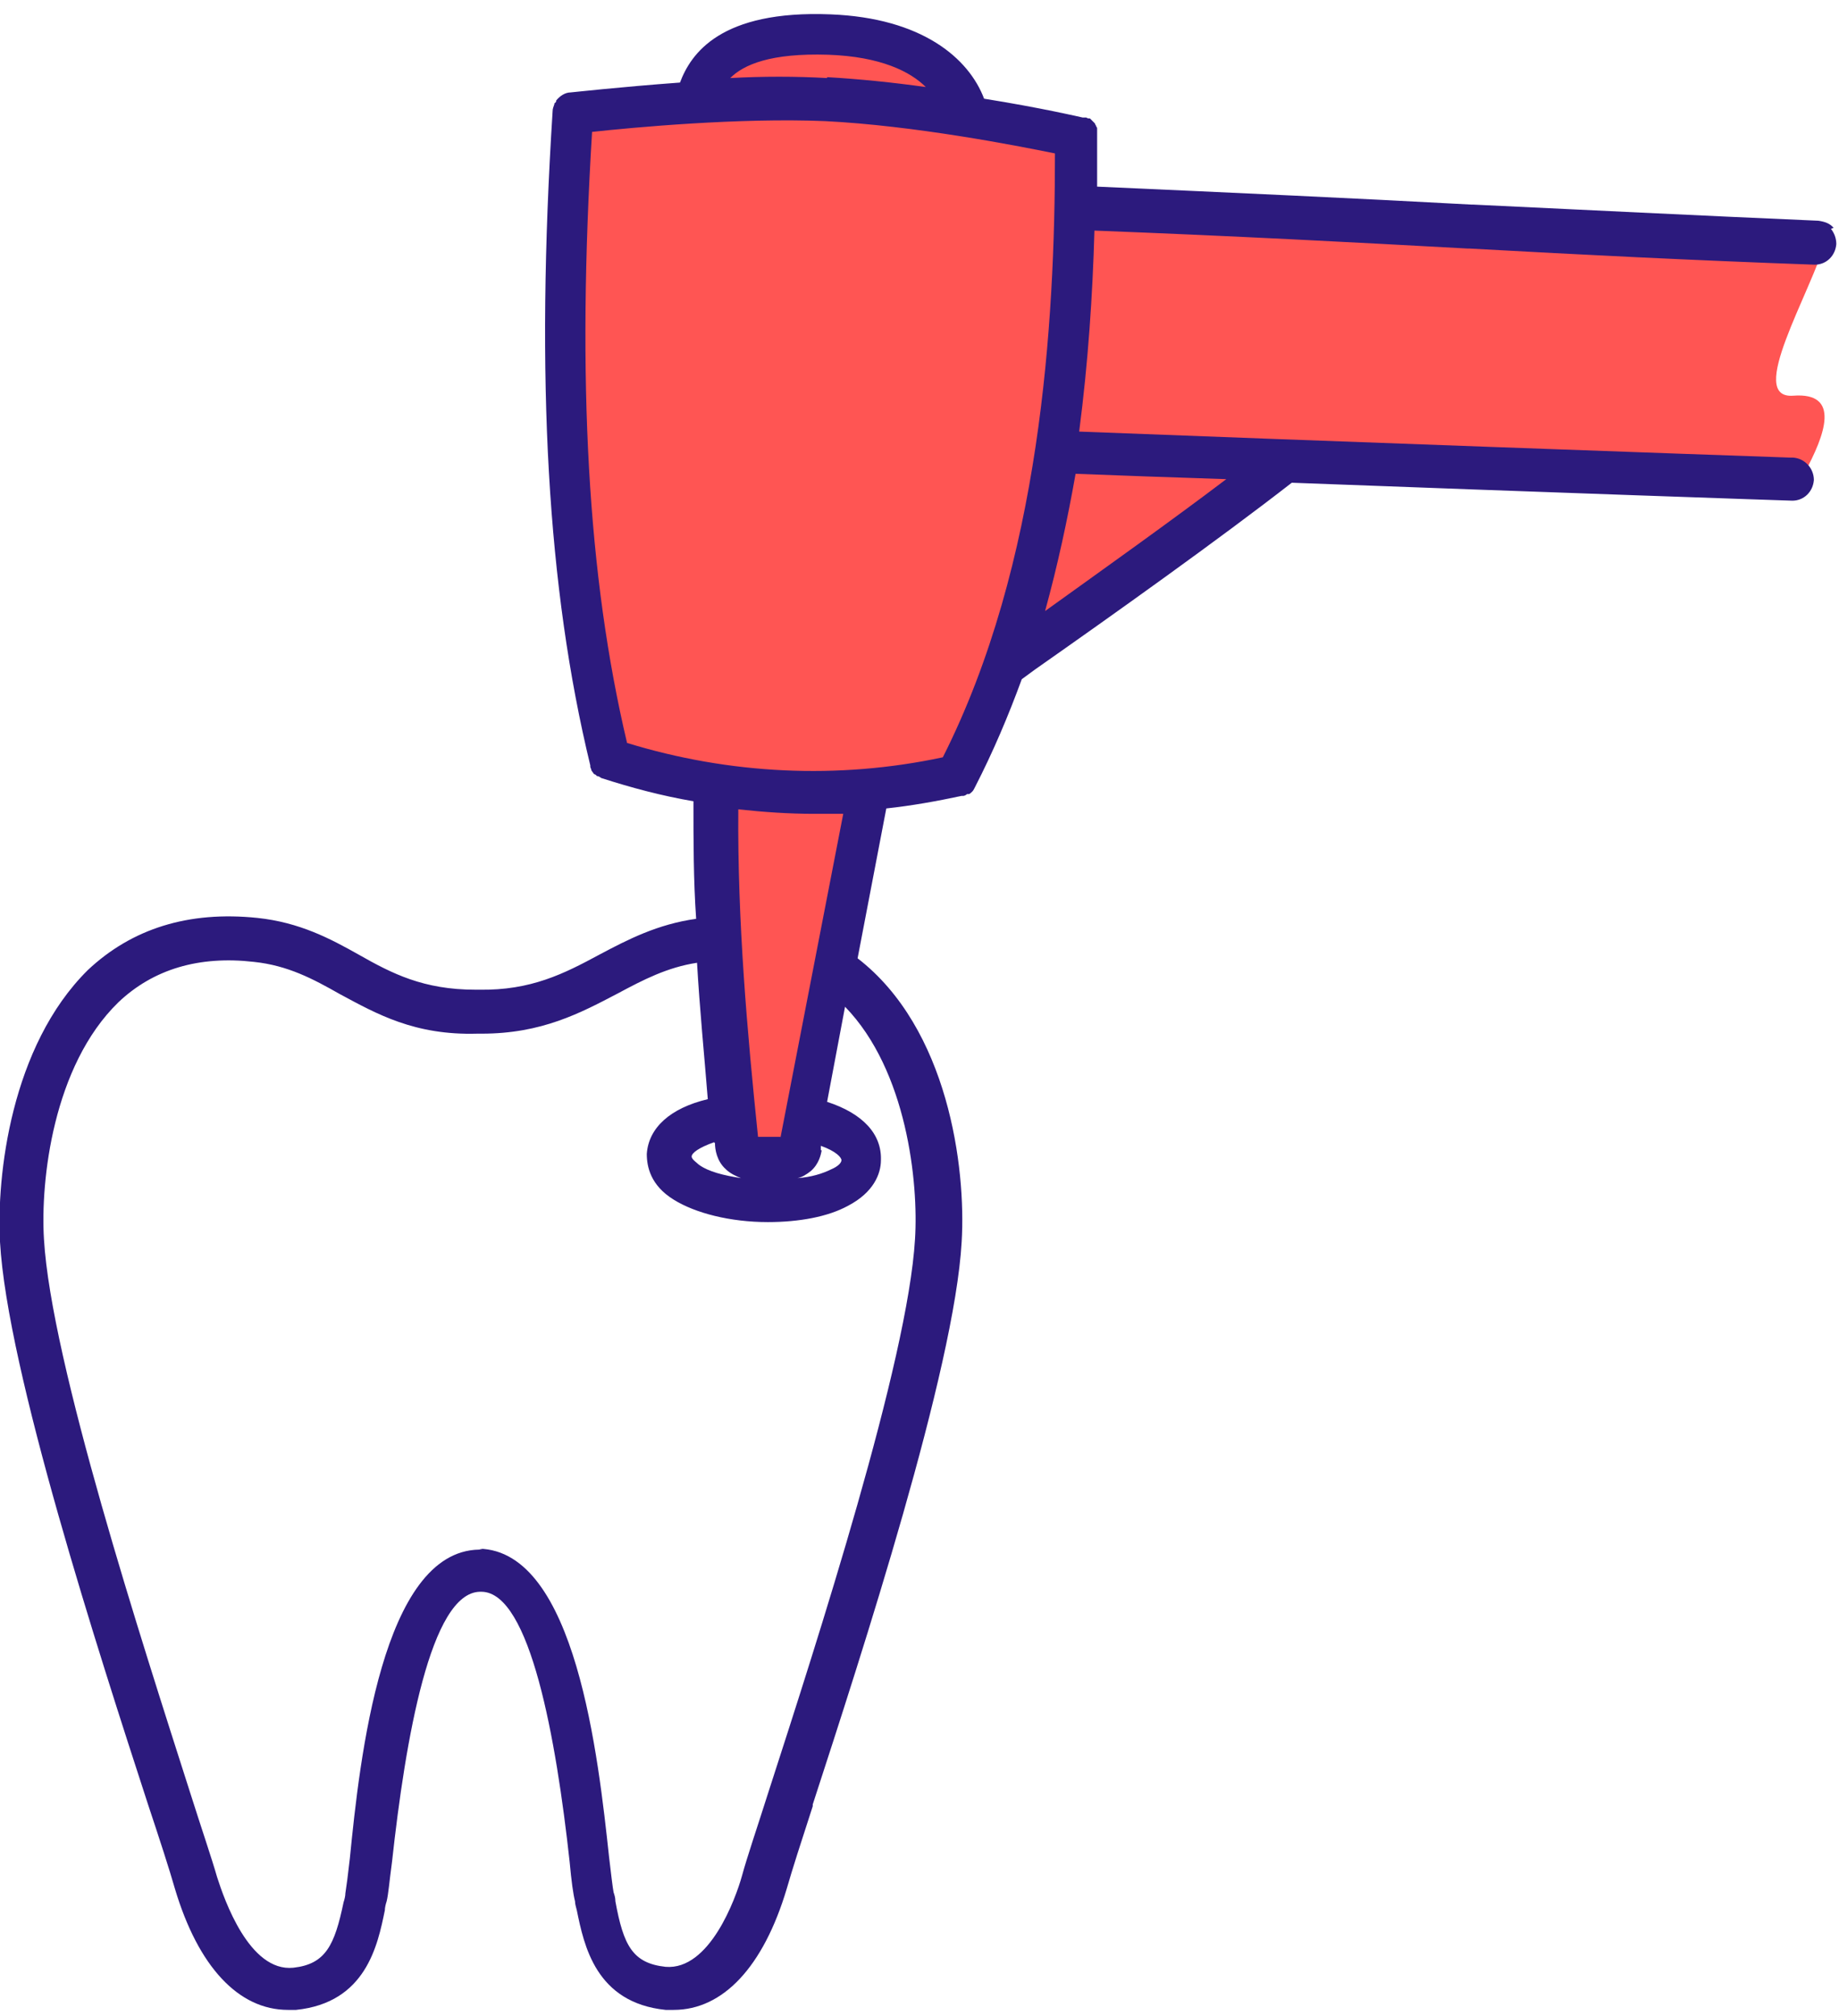
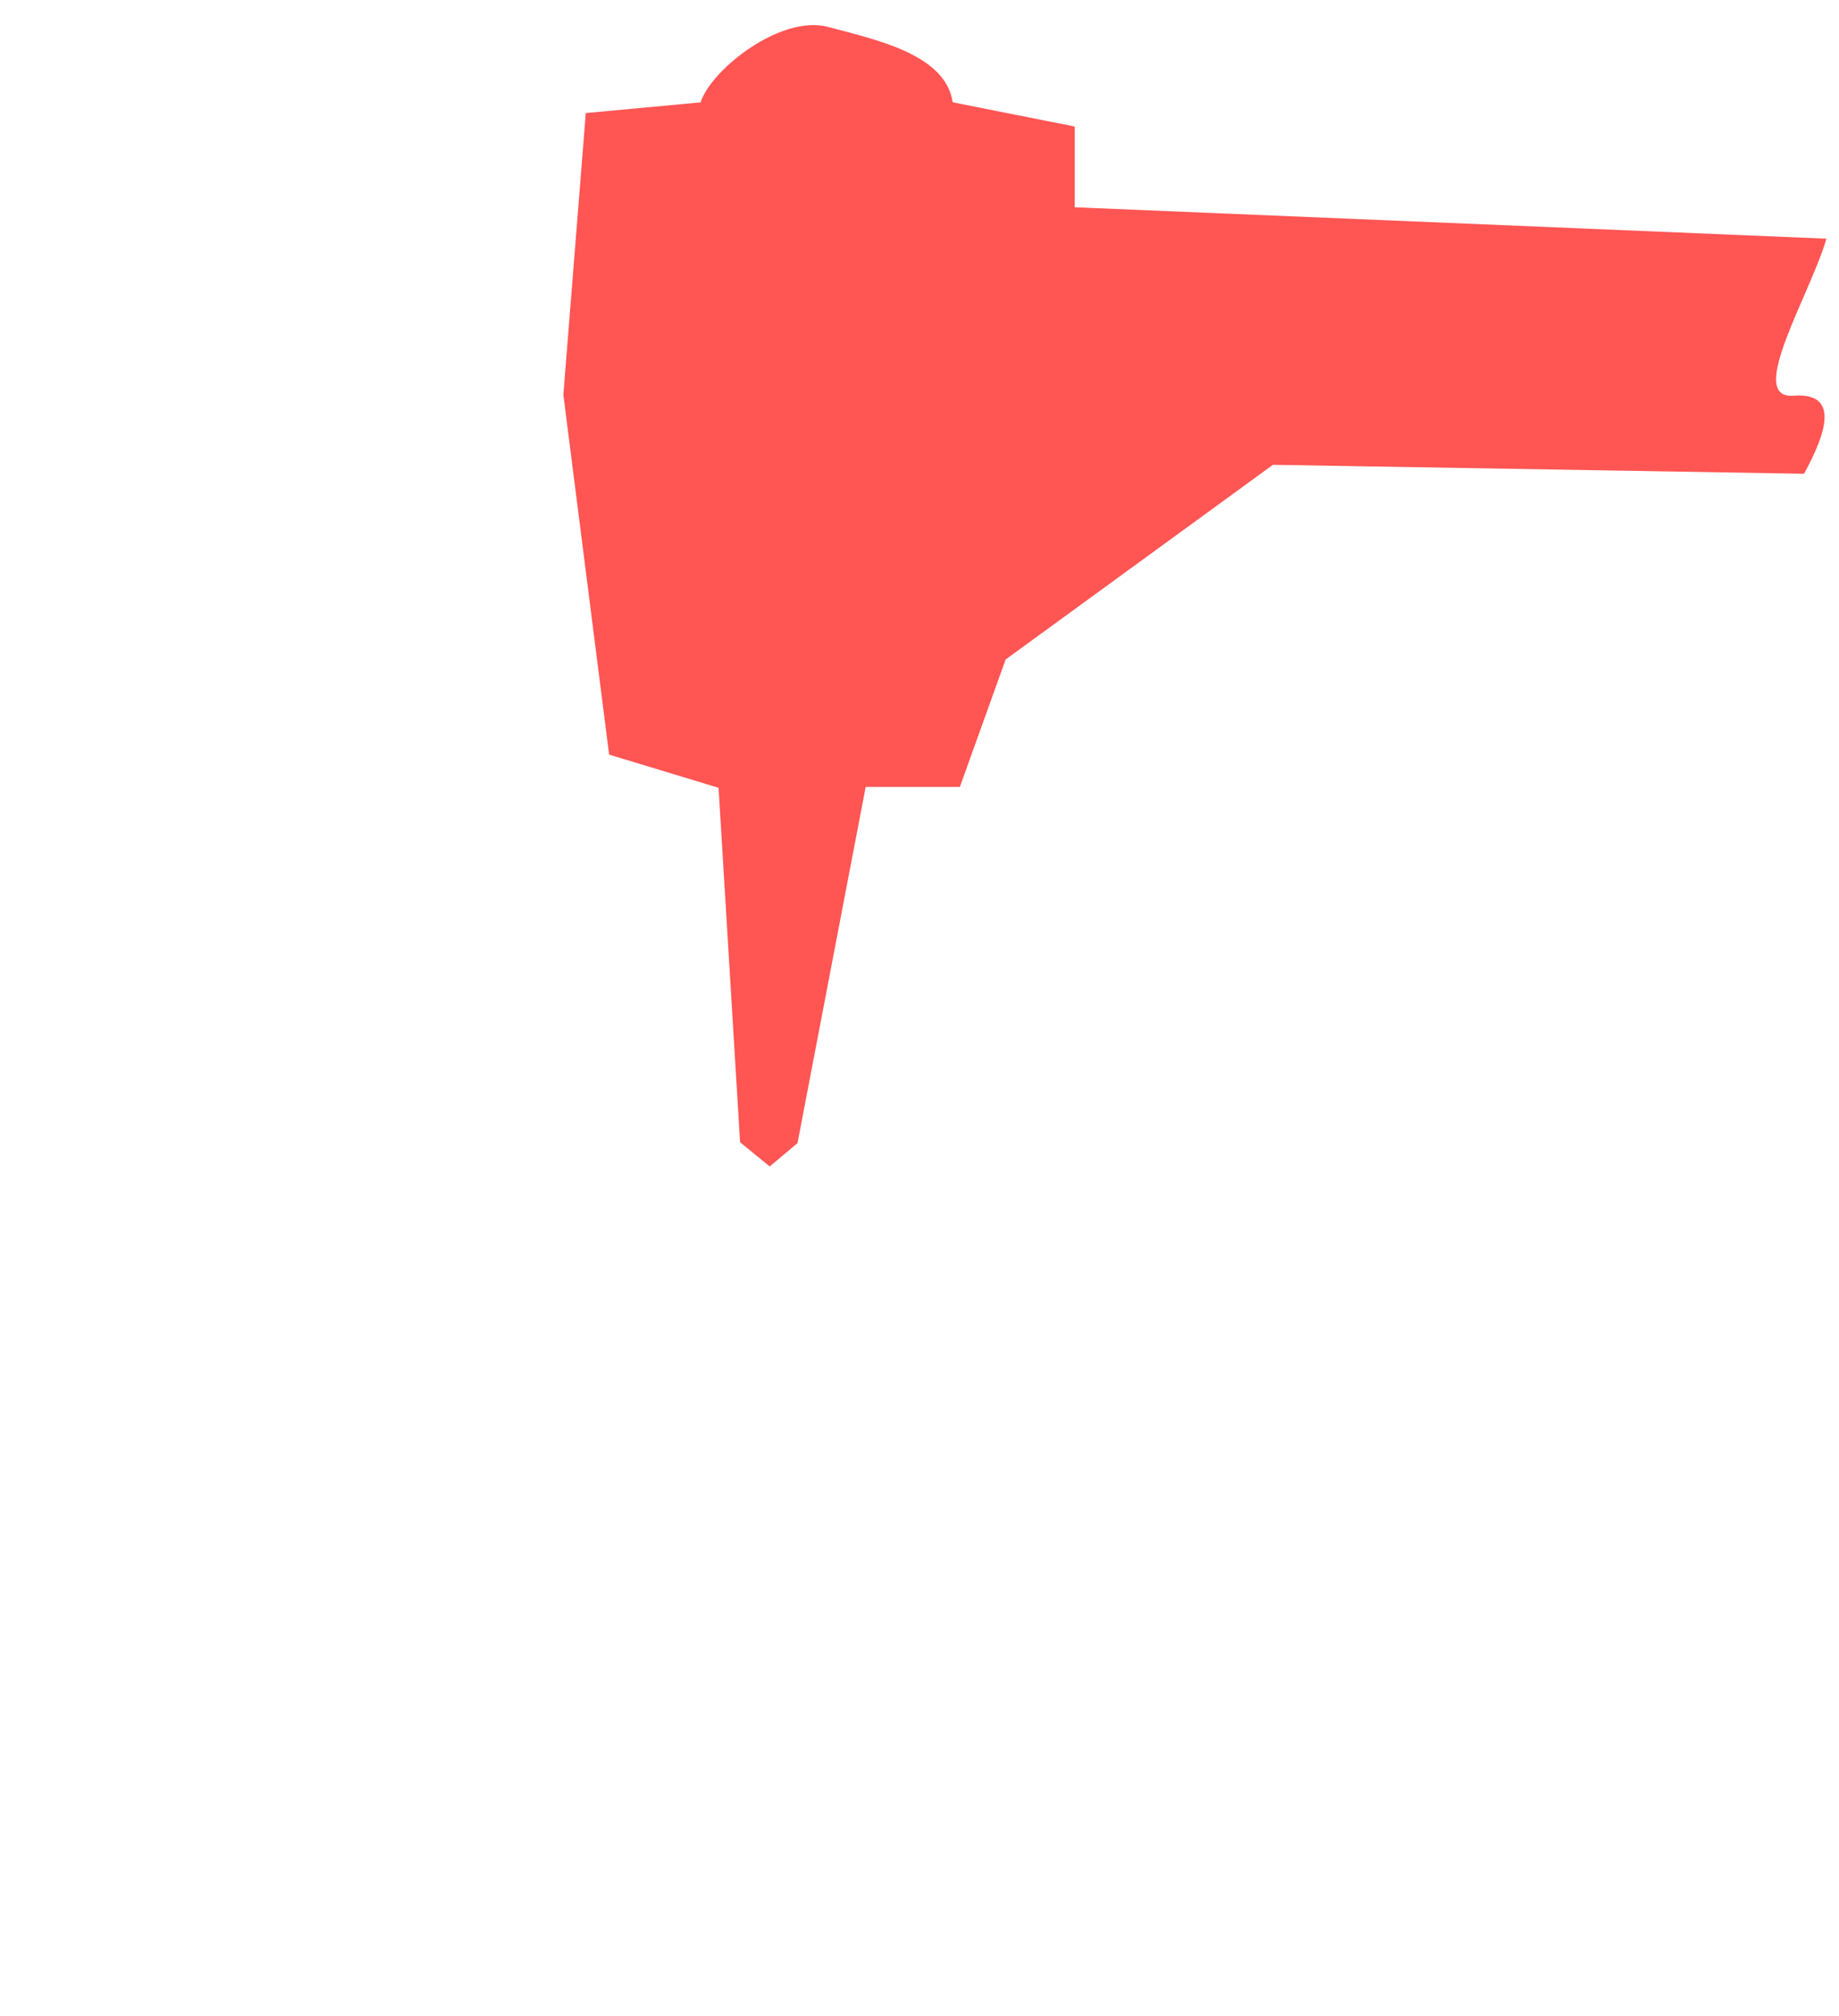
<svg xmlns="http://www.w3.org/2000/svg" id="Layer_1" data-name="Layer 1" version="1.1" viewBox="0 0 205 224.7">
  <defs>
    <style>
      .cls-1 {
        fill: #606060;
      }

      .cls-1, .cls-2, .cls-3 {
        stroke-width: 0px;
      }

      .cls-4 {
        display: none;
      }

      .cls-2 {
        fill: #2c1a7d;
      }

      .cls-3 {
        fill: #ff5553;
      }
    </style>
  </defs>
  <g id="Layer_2" data-name="Layer 2" class="cls-4">
    <rect class="cls-1" x="-3087.2" y="-2085.4" width="8201" height="6025.9" />
  </g>
  <path class="cls-3" d="M78.1,11.4c1.2-3.7,9-9.8,14.2-8.4s13.1,3,13.9,8.4l13.6,2.7v9l83.8,3.5c-1.8,6.2-9,17.9-3.7,17.5s3.6,4.3,1.2,8.7l-59.2-1-29.8,21.7-5.1,14.2h-10.5l-7.6,39.7-3.1,2.6-3.3-2.7-2.4-39.5-12.2-3.7-5.1-40.1,2.5-31.4,12.9-1.2Z" />
-   <path class="cls-2" d="M204.4,25.4c-.4-.5-1-.7-1.7-.8-13.9-.6-25.8-1.2-38.5-1.8h-.2c-12.8-.7-26.1-1.3-41.7-2,0-1.9,0-3.8,0-5.6h0s0,0,0,0c0,0,0-.1,0-.2,0,0,0-.2,0-.3,0,0,0-.2,0-.2,0,0,0-.1,0-.2,0,0,0-.1-.1-.2,0,0,0-.1-.1-.2,0,0,0-.1-.1-.2,0,0-.1-.1-.2-.2,0,0,0,0-.1-.1,0,0-.1-.1-.2-.2,0,0,0,0-.1,0,0,0-.2,0-.3-.1,0,0-.1,0-.2,0,0,0-.1,0-.2,0,0,0-4.7-1.1-11-2.1-1.7-4.5-6.9-9-17.1-9.4-12.3-.5-15.6,4.4-16.8,7.6-6.8.5-12.1,1.1-12.2,1.1-.6,0-1.2.4-1.6.9,0,0,0,0,0,0,0,0,0,0,0,.1,0,0-.1.2-.2.2,0,0,0,0,0,.1-.1.3-.2.5-.2.8,0,0,0,0,0,0-1.9,29.9-.6,53.1,4.2,72.9,0,0,0,0,0,0,0,0,0,0,0,.1,0,0,0,.2.1.3,0,0,0,0,0,.1,0,0,.1.2.2.3,0,0,0,0,0,0,0,0,.1.2.2.2,0,0,0,0,0,0,.1,0,.2.2.3.2,0,0,0,0,0,0,.1,0,.3.1.4.2,0,0,0,0,0,0,3.4,1.1,6.8,2,10.3,2.6,0,4.4,0,8.8.3,13.1-4.3.6-7.6,2.3-10.8,4-3.9,2.1-7.6,4-13.4,3.9,0,0-.1,0-.2,0,0,0-.1,0-.2,0-5.8,0-9.3-1.8-13-3.9-3.2-1.8-6.6-3.6-11.3-4.1-7.7-.8-14,1.2-18.9,5.8C1.2,116.6-.4,131.1,0,138.4c.8,14.3,11,45.8,16.5,62.7,1.3,3.9,2.4,7.3,3,9.4,2.6,8.7,7.1,13.5,12.6,13.5s.6,0,.9,0c7.8-.8,9.1-7.2,9.9-11.1,0-.3.1-.7.2-1,.2-.8.3-2.2.6-4.4,1.5-13.7,4.3-30,9.8-30.1,0,0,0,0,.1,0,0,0,0,0,.1,0,5.4.1,8.3,16.4,9.8,30.1.2,2.2.4,3.6.6,4.4,0,.3.1.6.2,1,.8,3.9,2.1,10.3,9.9,11.1.3,0,.6,0,.9,0,5.5,0,10-4.8,12.6-13.5.6-2.1,1.6-5.2,2.9-9.2v-.2c5.5-16.9,15.8-48.5,16.6-62.7.5-8.3-1.5-23.8-11.6-31.6l3.2-16.7c2.8-.3,5.6-.8,8.4-1.4,0,0,0,0,0,0,0,0,.1,0,.2,0,.1,0,.3-.1.4-.2,0,0,.1,0,.2,0,.1,0,.3-.2.4-.3,0,0,0,0,0,0,.1-.1.2-.3.3-.5,0,0,0,0,0,0,2-3.9,3.7-7.9,5.2-12l1.5-1.1c8.7-6.1,20.5-14.5,28.6-20.8,0,0,0,0,0,0,26.4,1,55.5,2,55.8,2h0c1.3,0,2.3-1,2.4-2.3,0-1.3-1-2.4-2.3-2.5h-.3c-8.8-.3-53.5-1.9-79.3-2.9,1-7.7,1.5-15.2,1.7-22.4,15.6.6,28.8,1.3,41.6,2h.2c12.7.7,24.6,1.3,38.5,1.8h0c1.3,0,2.3-1,2.4-2.3,0-.6-.2-1.2-.6-1.7ZM119.8,52.8c5,.2,10.8.4,16.9.6-6.2,4.7-13.8,10.1-20.2,14.7,1.4-5.1,2.5-10.2,3.4-15.3ZM105.1,84.4c-11.7,2.5-23.8,1.9-35.2-1.6-4.4-18.6-5.6-40.3-3.9-68.1,4.6-.5,16.5-1.6,26-1.2,9.9.5,21.2,2.7,25.6,3.6,0,19-1.6,45.7-12.5,67.3ZM53.8,172.7c0,0-.1,0-.2,0,0,0-.2,0-.2,0-10.8.2-13.3,23.3-14.4,34.4-.2,1.8-.4,3.3-.5,3.9,0,.3-.1.7-.2,1-1,4.8-2,6.9-5.6,7.3-4.9.5-7.7-7.6-8.5-10.1-.6-2.1-1.7-5.3-3-9.4h0c-5.4-16.9-15.5-48-16.3-61.7-.4-6.5,1-19.3,8.3-26.4,3.9-3.7,9-5.2,15.1-4.5,3.8.4,6.6,1.9,9.6,3.6,4.1,2.2,8.3,4.6,15.3,4.4,0,0,0,0,0,0,0,0,0,0,0,0h.5c6.7,0,11-2.3,15.2-4.5,2.8-1.5,5.5-2.9,8.8-3.4.3,5.2.8,10.2,1.2,15.2-4.2,1-6.6,3.2-6.8,6.1,0,1.4.4,3.5,3,5.1,2.4,1.5,6.3,2.5,10.5,2.5,3.5,0,6.7-.6,8.9-1.8,2.9-1.5,3.7-3.6,3.7-5.1.1-2.9-2-5.2-6-6.5l2-10.6c6.9,7.1,8.2,19.6,7.8,25.9-.8,13.6-10.9,44.8-16.3,61.5-1.3,4.1-2.4,7.3-3,9.5-.7,2.5-3.6,10.5-8.5,10.1-3.7-.4-4.7-2.4-5.6-7.3,0-.4-.1-.7-.2-1-.1-.5-.3-2.2-.5-3.9-1.2-11.1-3.7-34.2-14.5-34.4ZM91.5,128.2v-.5c1.7.6,2.3,1.3,2.3,1.6,0,.3-.4.7-1.1,1-1,.5-2.3.9-3.8,1,.5-.1,1-.4,1.5-.8.9-.8,1.1-1.8,1.2-2.3ZM79.7,127.4c0,.7.2,2,1.2,2.9.5.5,1.2.8,1.7,1-1.9-.3-3.6-.7-4.7-1.5-.2-.2-.8-.6-.8-.9,0-.4.8-1,2.5-1.6ZM84.9,131.5h2.5c-.8,0-1.7,0-2.5,0ZM87,126.7h-2.5s0,0,0,0c-1.2-11.6-2.3-24-2.2-36.5,2.8.3,5.6.5,8.4.5s2.2,0,3.3,0l-7,36.1ZM92.2,8.7c-3.5-.2-7.2-.2-10.8,0,1.5-1.5,4.5-2.8,10.9-2.6,5.9.2,9.2,1.9,10.9,3.6-3.6-.5-7.4-.9-11-1.1ZM200.1,54.8h0ZM202.6,28.5h0Z" />
</svg>